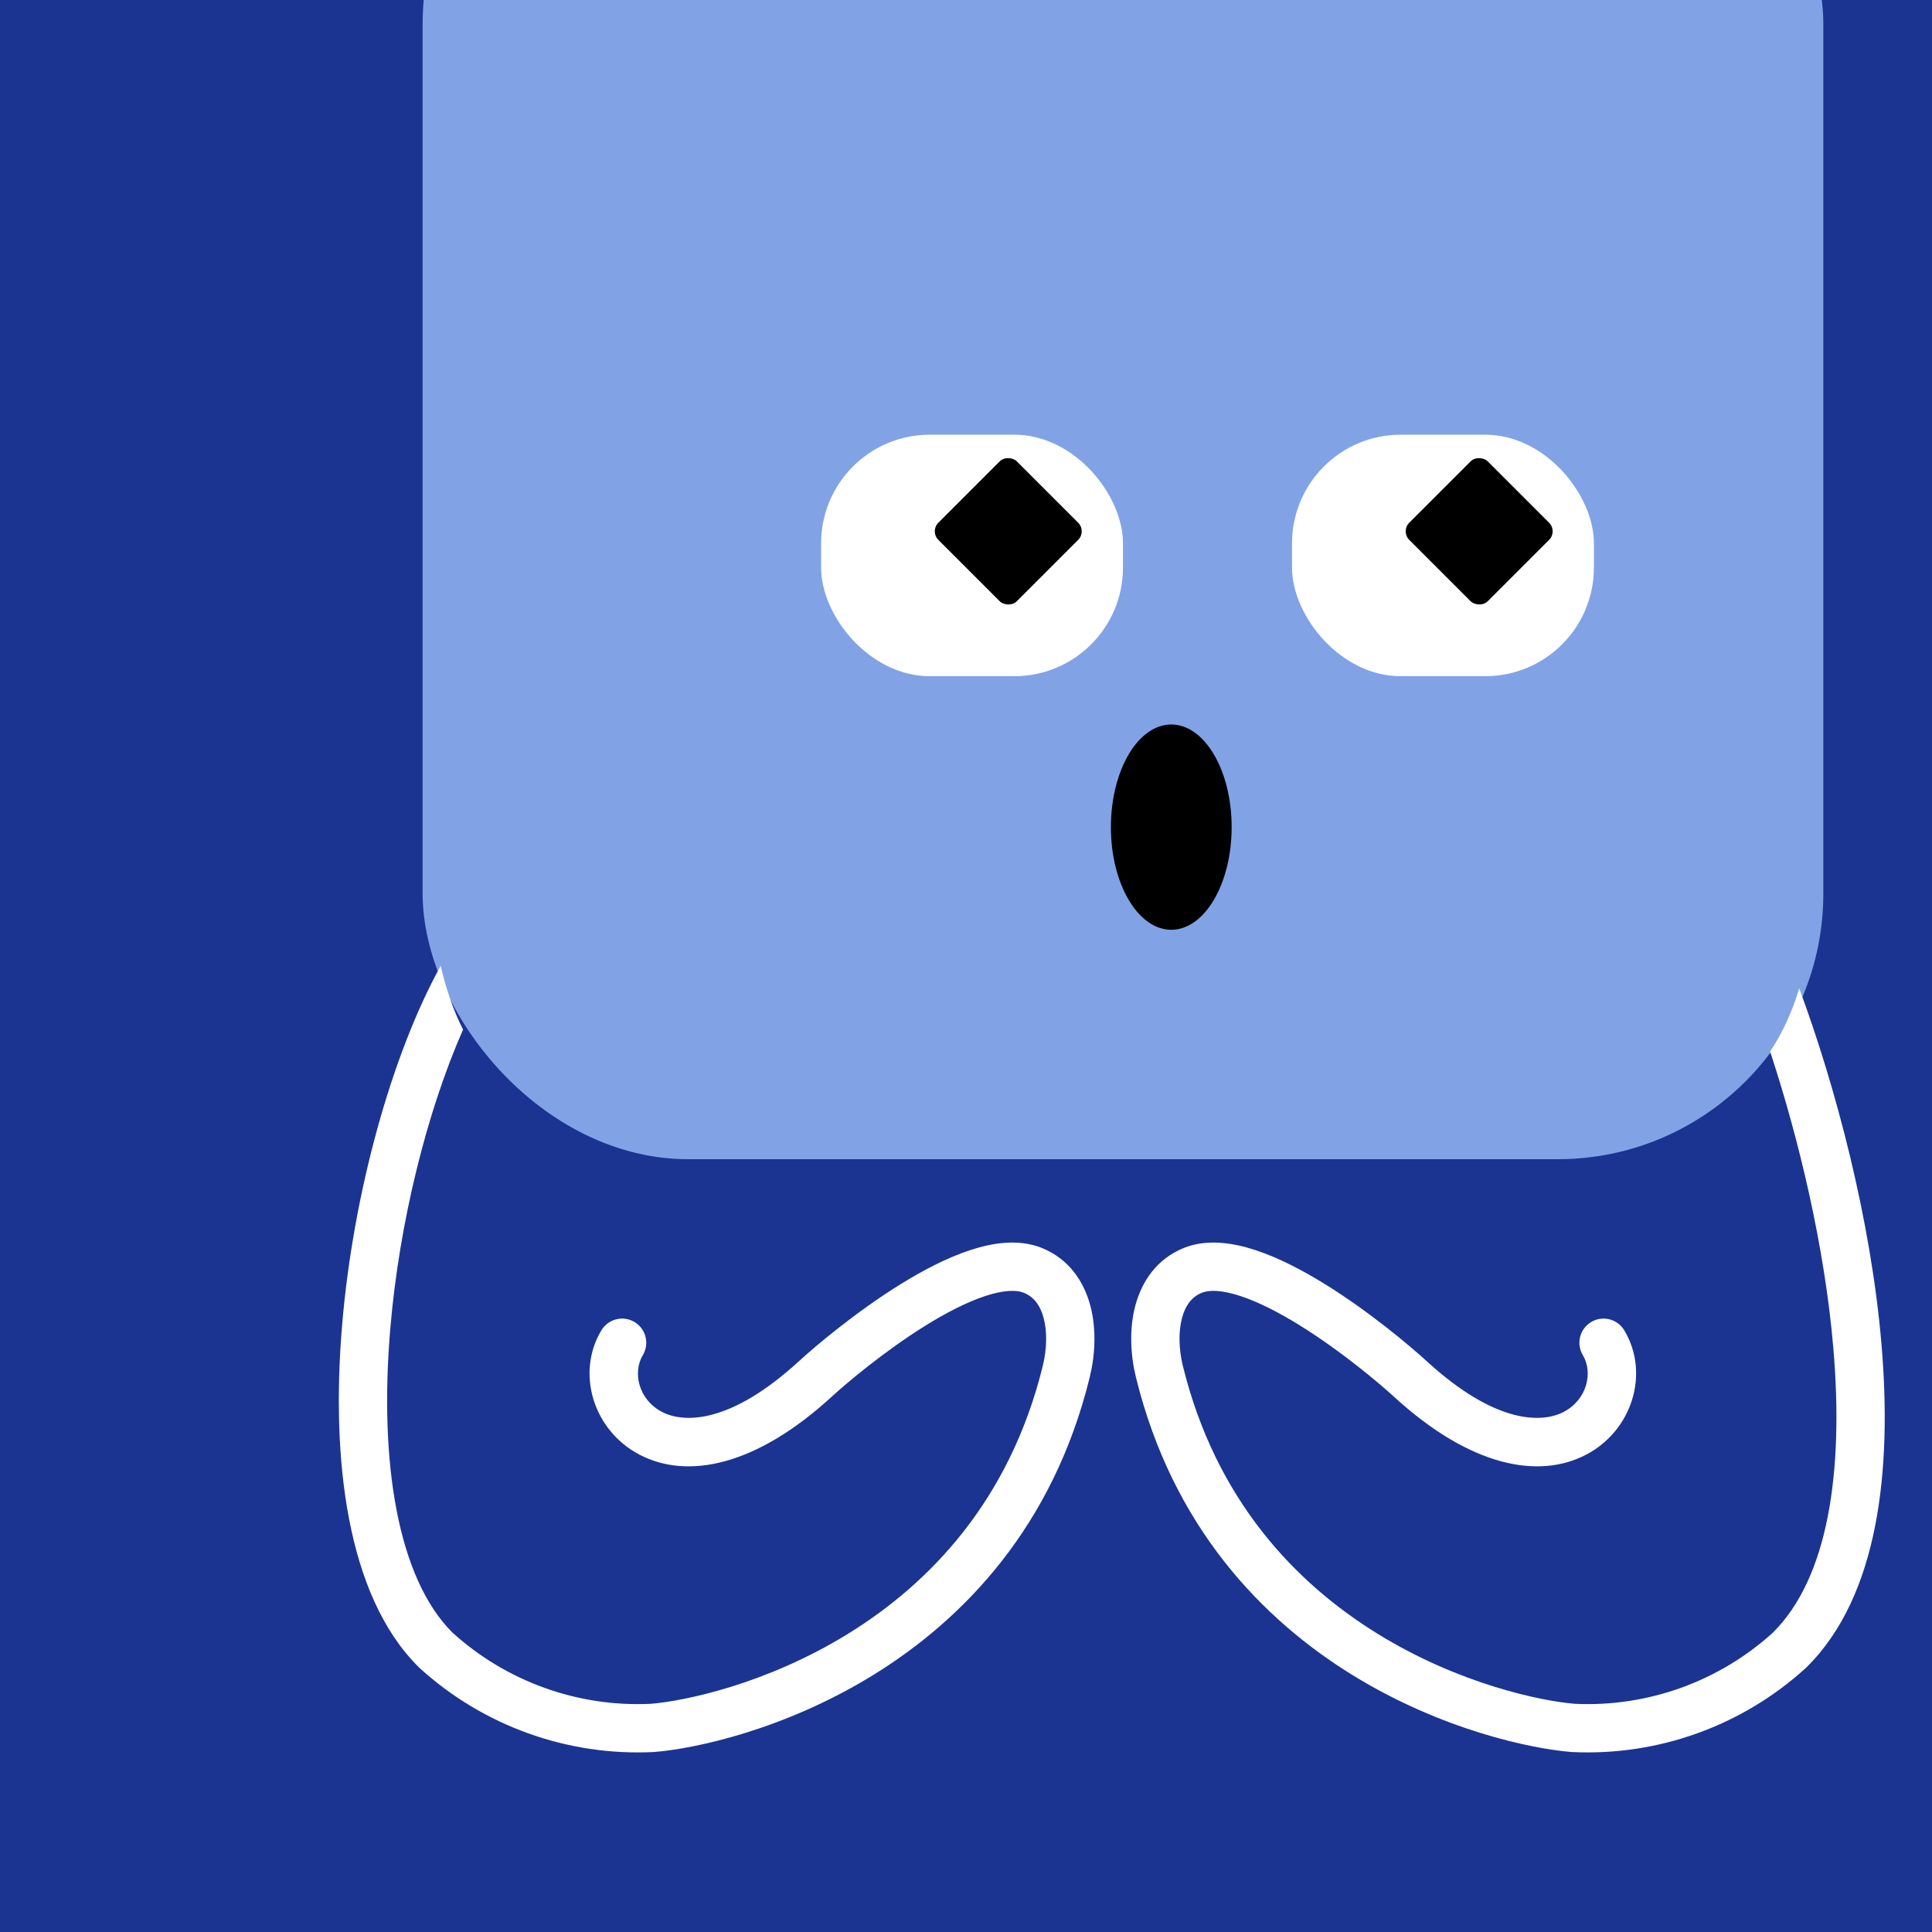
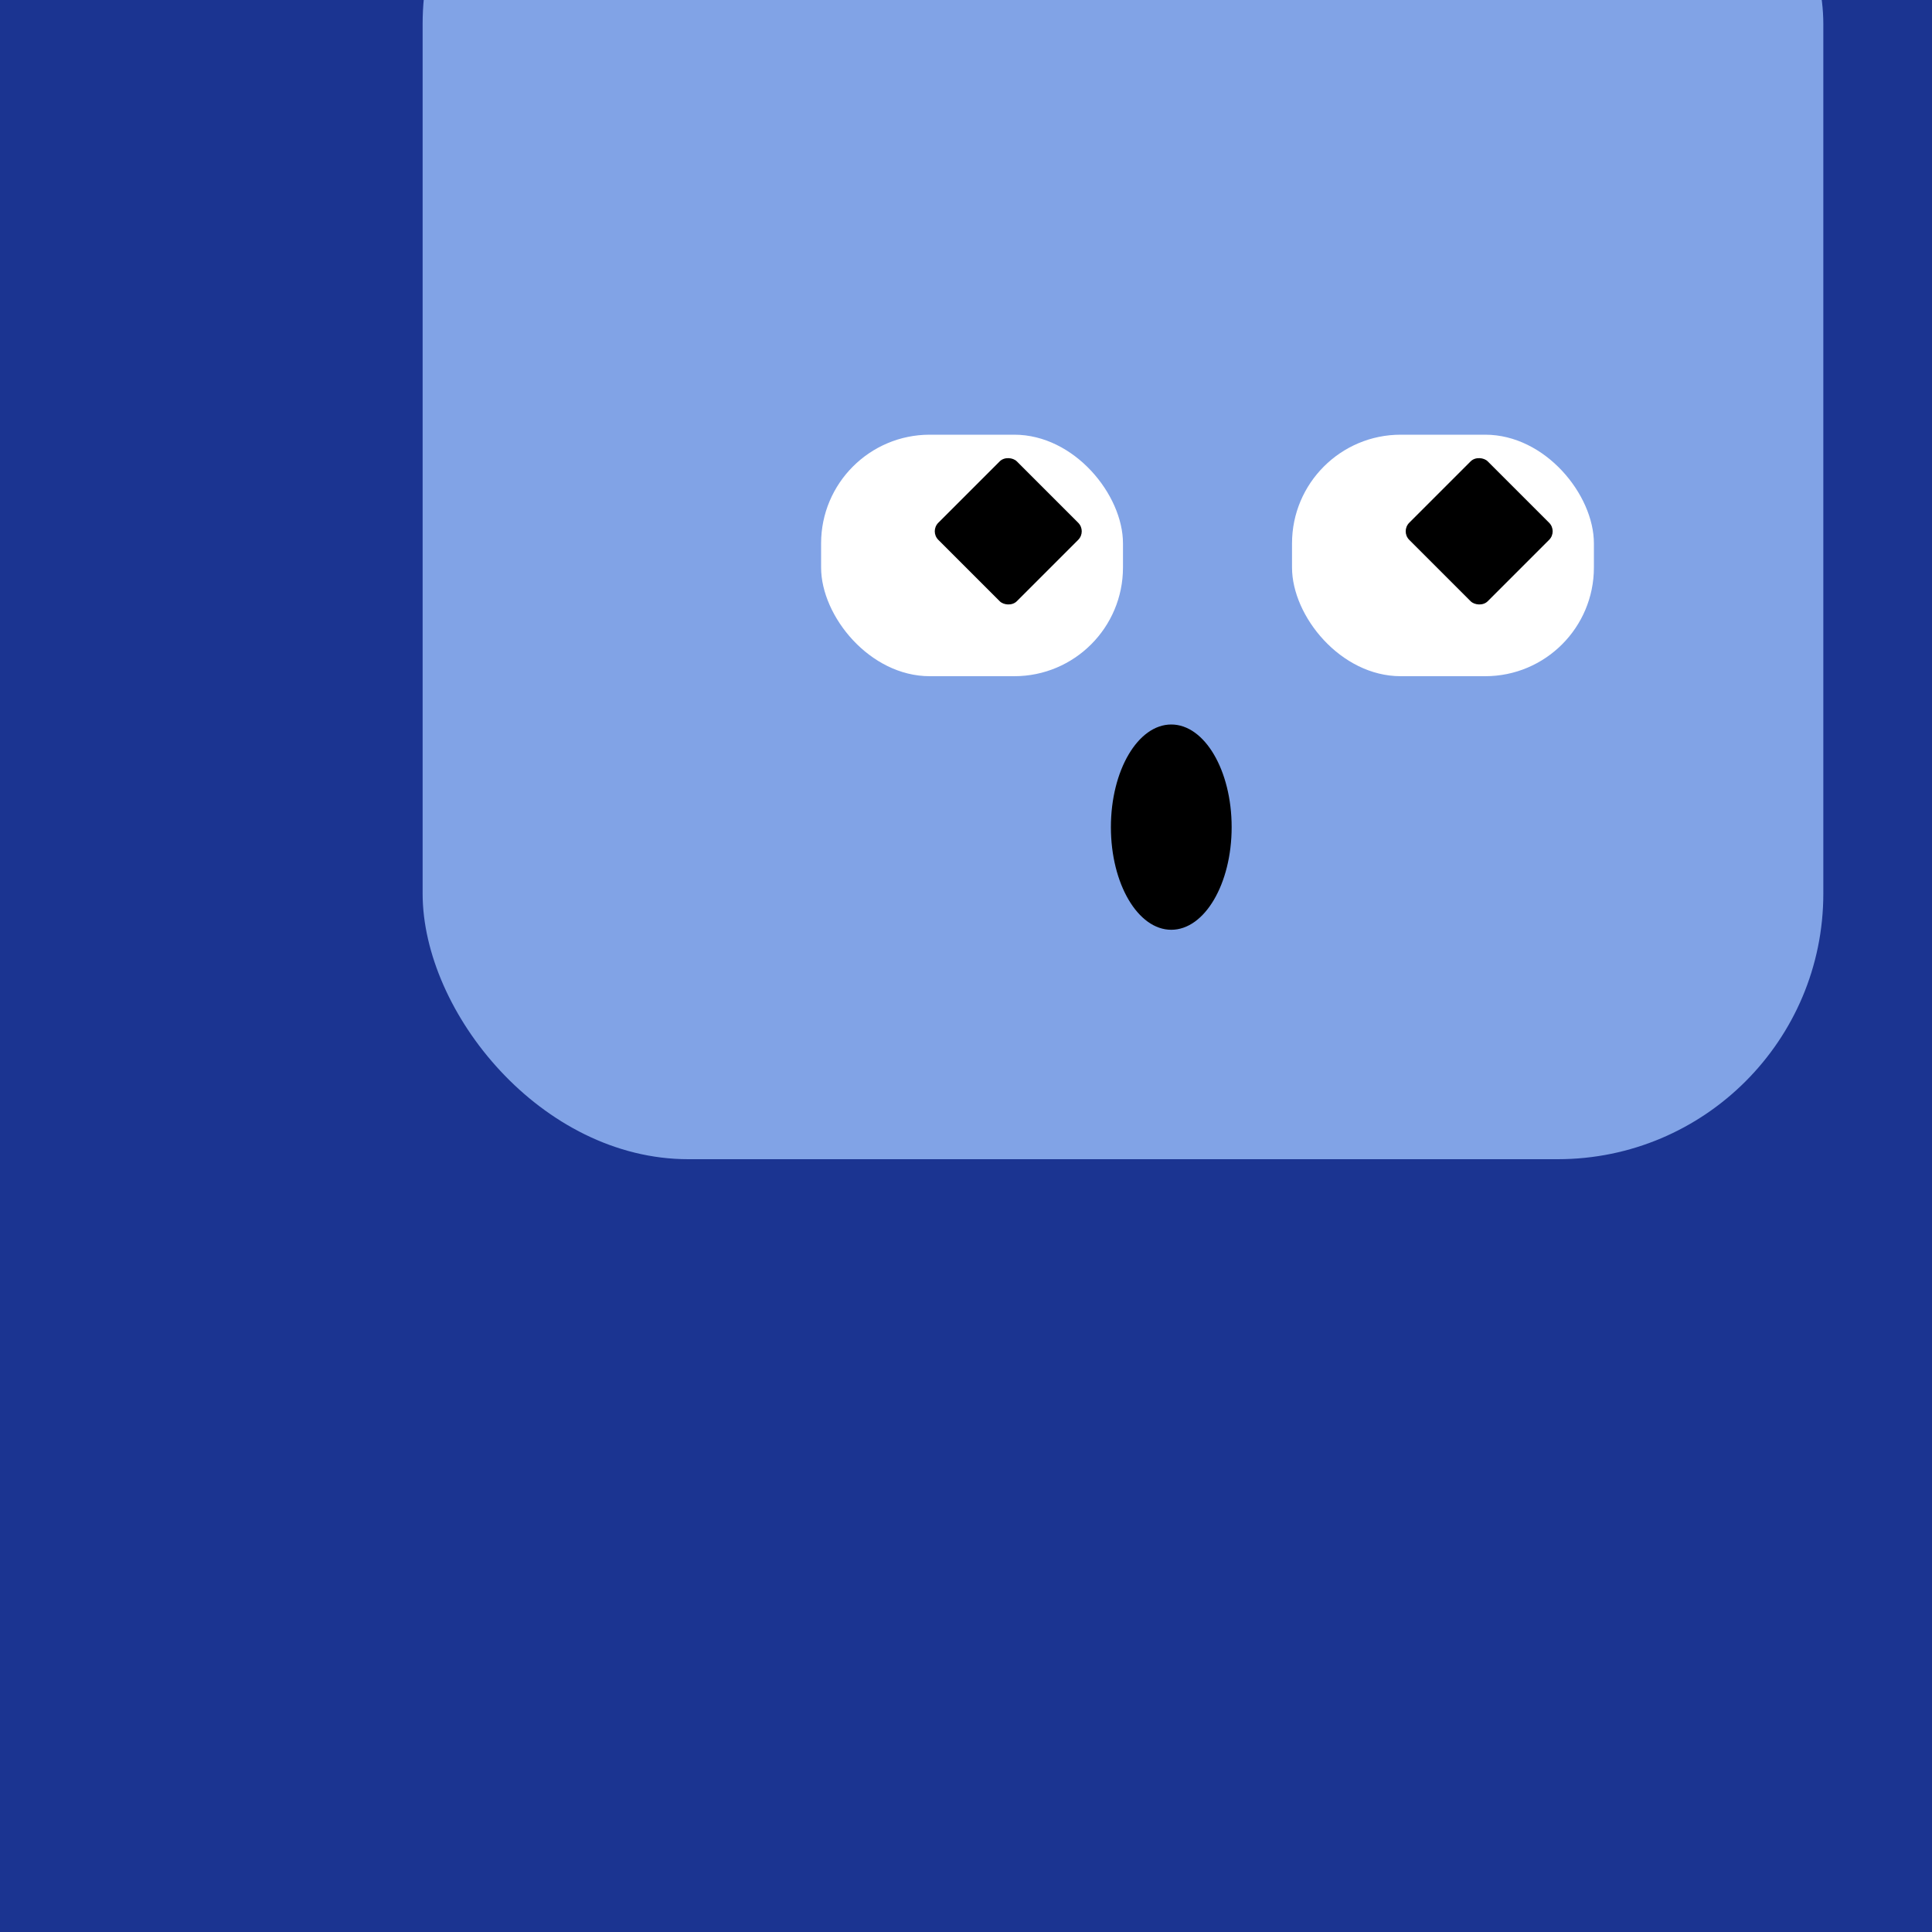
<svg xmlns="http://www.w3.org/2000/svg" width="48" height="48" viewBox="0 0 160 160" fill="none">
  <rect x="0" y="0" width="160" height="160" fill="#808080" stroke="none" />
  <g clip-path="url(#clip0_439_4285)">
    <rect width="160" height="160" fill="#1B3491" />
    <rect x="35" y="-20" width="116" height="116" rx="22" fill="#81A3E6" />
  </g>
  <defs>
    <clipPath id="clip0_439_4285">
      <rect width="160" height="160" fill="white" />
    </clipPath>
  </defs>
  <rect x="68" y="36" width="25" height="20" rx="9" fill="white" />
  <rect x="77" y="44" width="9.192" height="9.192" rx="1" transform="rotate(-45 77 44)" fill="black" />
  <rect x="107" y="36" width="25" height="20" rx="9" fill="white" />
  <rect x="116" y="44" width="9.192" height="9.192" rx="1" transform="rotate(-45 116 44)" fill="black" />
  <ellipse cx="97" cy="68.5" rx="5" ry="8.5" fill="black" />
-   <path fill-rule="evenodd" clip-rule="evenodd" d="M36.495 79.985C32.442 87.328 29.254 98.791 28.332 109.74C27.859 115.353 27.973 120.927 28.914 125.819C29.85 130.684 31.643 135.072 34.695 138.084C34.714 138.103 34.734 138.122 34.754 138.14C37.363 140.513 40.413 142.349 43.732 143.543C47.05 144.737 50.572 145.265 54.094 145.098C54.114 145.097 54.134 145.096 54.154 145.094C57.466 144.838 64.91 143.28 72.309 138.722C79.759 134.131 87.209 126.463 90.252 114.036L90.253 114.031C90.701 112.182 90.811 110.05 90.294 108.118C89.767 106.146 88.535 104.251 86.262 103.343C84.356 102.581 82.206 102.917 80.329 103.536C78.394 104.173 76.387 105.232 74.542 106.377C70.846 108.672 67.496 111.508 66.168 112.726C60.434 117.982 56.597 117.854 54.82 116.927C52.886 115.918 52.372 113.666 53.235 112.229C53.803 111.282 53.496 110.054 52.549 109.485C51.602 108.917 50.373 109.224 49.805 110.171C47.667 113.734 49.154 118.483 52.969 120.473C56.942 122.546 62.605 121.418 68.871 115.675L68.872 115.674C70.083 114.563 73.233 111.899 76.652 109.776C78.365 108.712 80.069 107.833 81.581 107.335C83.151 106.817 84.184 106.82 84.777 107.057L84.778 107.058C85.584 107.38 86.137 108.055 86.43 109.151C86.733 110.285 86.698 111.717 86.366 113.087C83.62 124.299 76.95 131.164 70.211 135.316C63.443 139.486 56.651 140.883 53.875 141.104C50.887 141.242 47.901 140.792 45.086 139.779C42.275 138.768 39.69 137.215 37.476 135.209C35.243 132.989 33.696 129.503 32.842 125.063C31.989 120.633 31.866 115.445 32.318 110.076C33.071 101.134 35.397 91.952 38.349 85.267C37.56 83.708 36.956 81.962 36.495 79.985ZM146.593 87.079C148.99 94.37 151.119 103.278 151.832 111.677C152.26 116.718 152.171 121.499 151.365 125.603C150.561 129.698 149.074 132.973 146.823 135.209C142.355 139.258 136.468 141.377 130.444 141.104C127.667 140.883 120.876 139.486 114.109 135.316C107.37 131.165 100.7 124.3 97.953 113.089C97.621 111.718 97.586 110.285 97.889 109.151C98.182 108.055 98.735 107.38 99.541 107.058L99.542 107.057C100.136 106.82 101.169 106.817 102.738 107.335C104.25 107.833 105.954 108.712 107.667 109.776C111.086 111.899 114.236 114.563 115.448 115.674L115.448 115.675C121.714 121.418 127.377 122.546 131.35 120.473C135.165 118.483 136.652 113.734 134.515 110.171C133.946 109.224 132.718 108.917 131.771 109.485C130.823 110.054 130.516 111.282 131.085 112.229C131.947 113.666 131.434 115.918 129.499 116.927C127.722 117.854 123.886 117.982 118.152 112.726C116.823 111.508 113.473 108.672 109.777 106.377C107.932 105.232 105.925 104.173 103.99 103.536C102.113 102.917 99.964 102.581 98.058 103.343C95.784 104.251 94.552 106.146 94.025 108.118C93.508 110.05 93.618 112.182 94.066 114.031L94.067 114.036C97.111 126.463 104.56 134.131 112.01 138.722C119.409 143.28 126.853 144.838 130.165 145.094C130.186 145.096 130.206 145.097 130.226 145.098C137.334 145.43 144.282 142.927 149.545 138.14C149.553 138.133 149.561 138.126 149.569 138.118C149.575 138.112 149.582 138.106 149.589 138.099L149.604 138.084C152.638 135.09 154.391 130.953 155.29 126.373C156.191 121.785 156.265 116.605 155.818 111.339C154.937 100.96 152.007 89.95 149.005 81.853C148.402 83.828 147.616 85.552 146.593 87.079Z" fill="white" />
</svg>